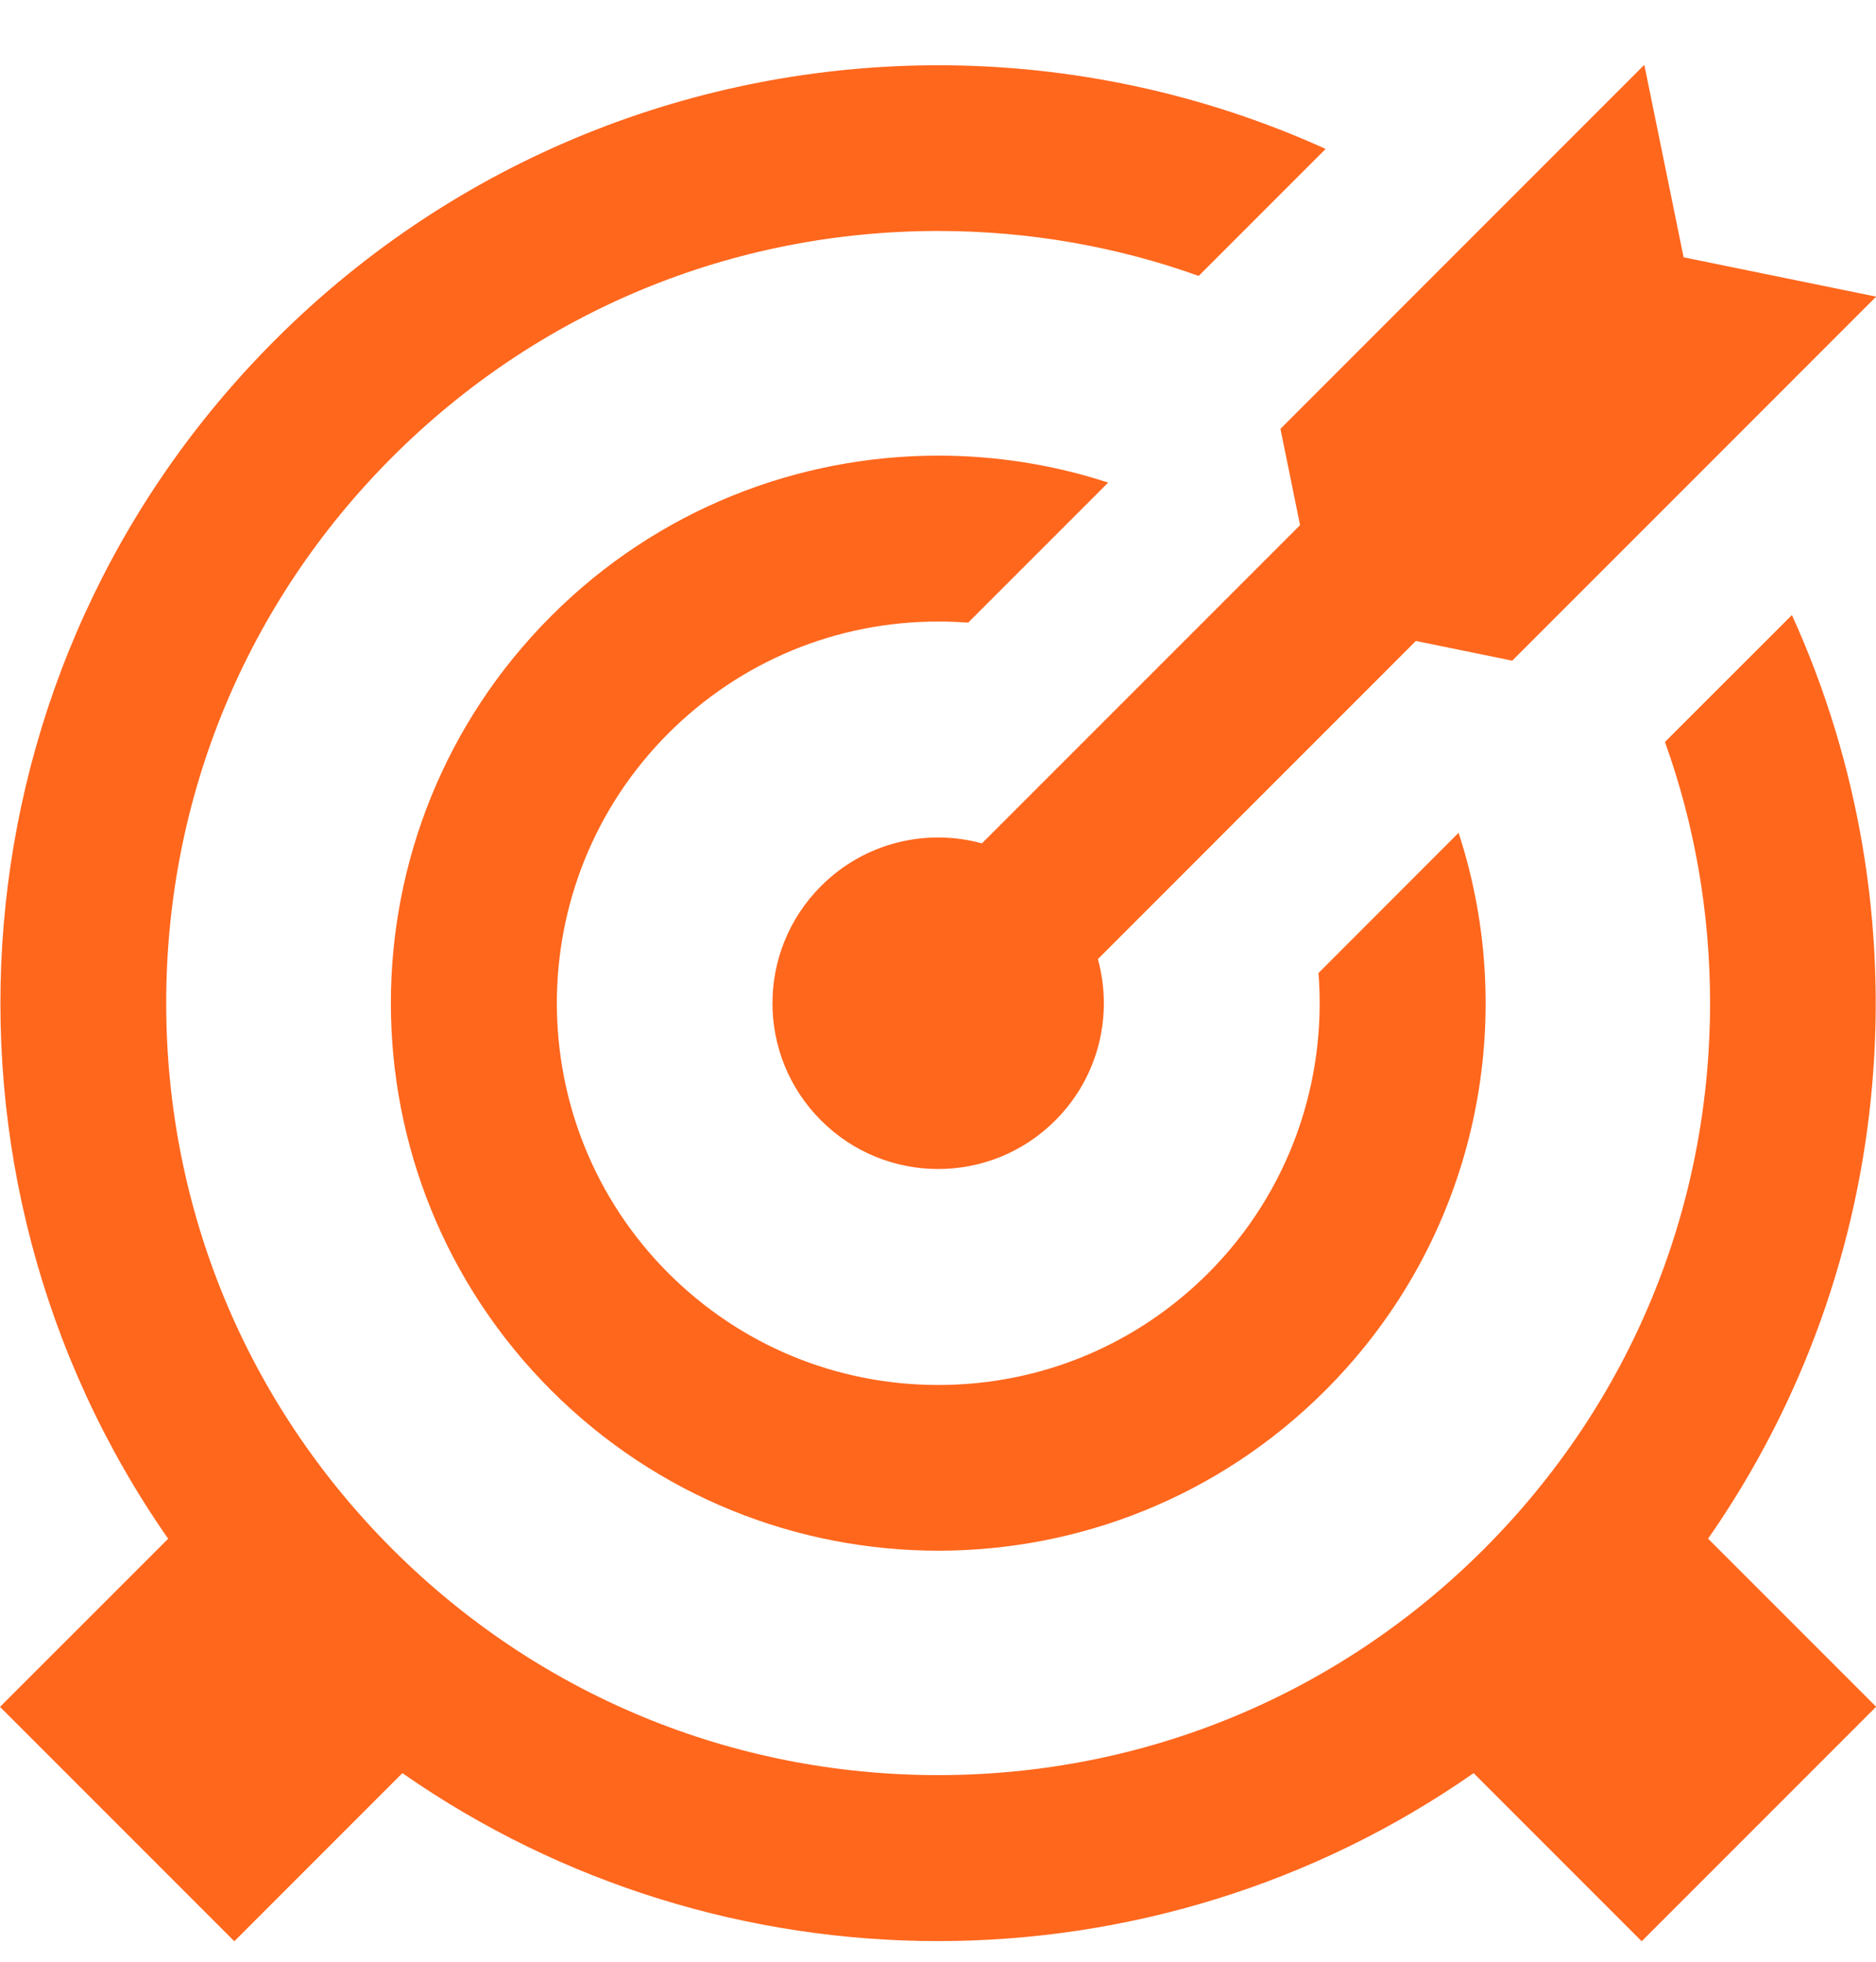
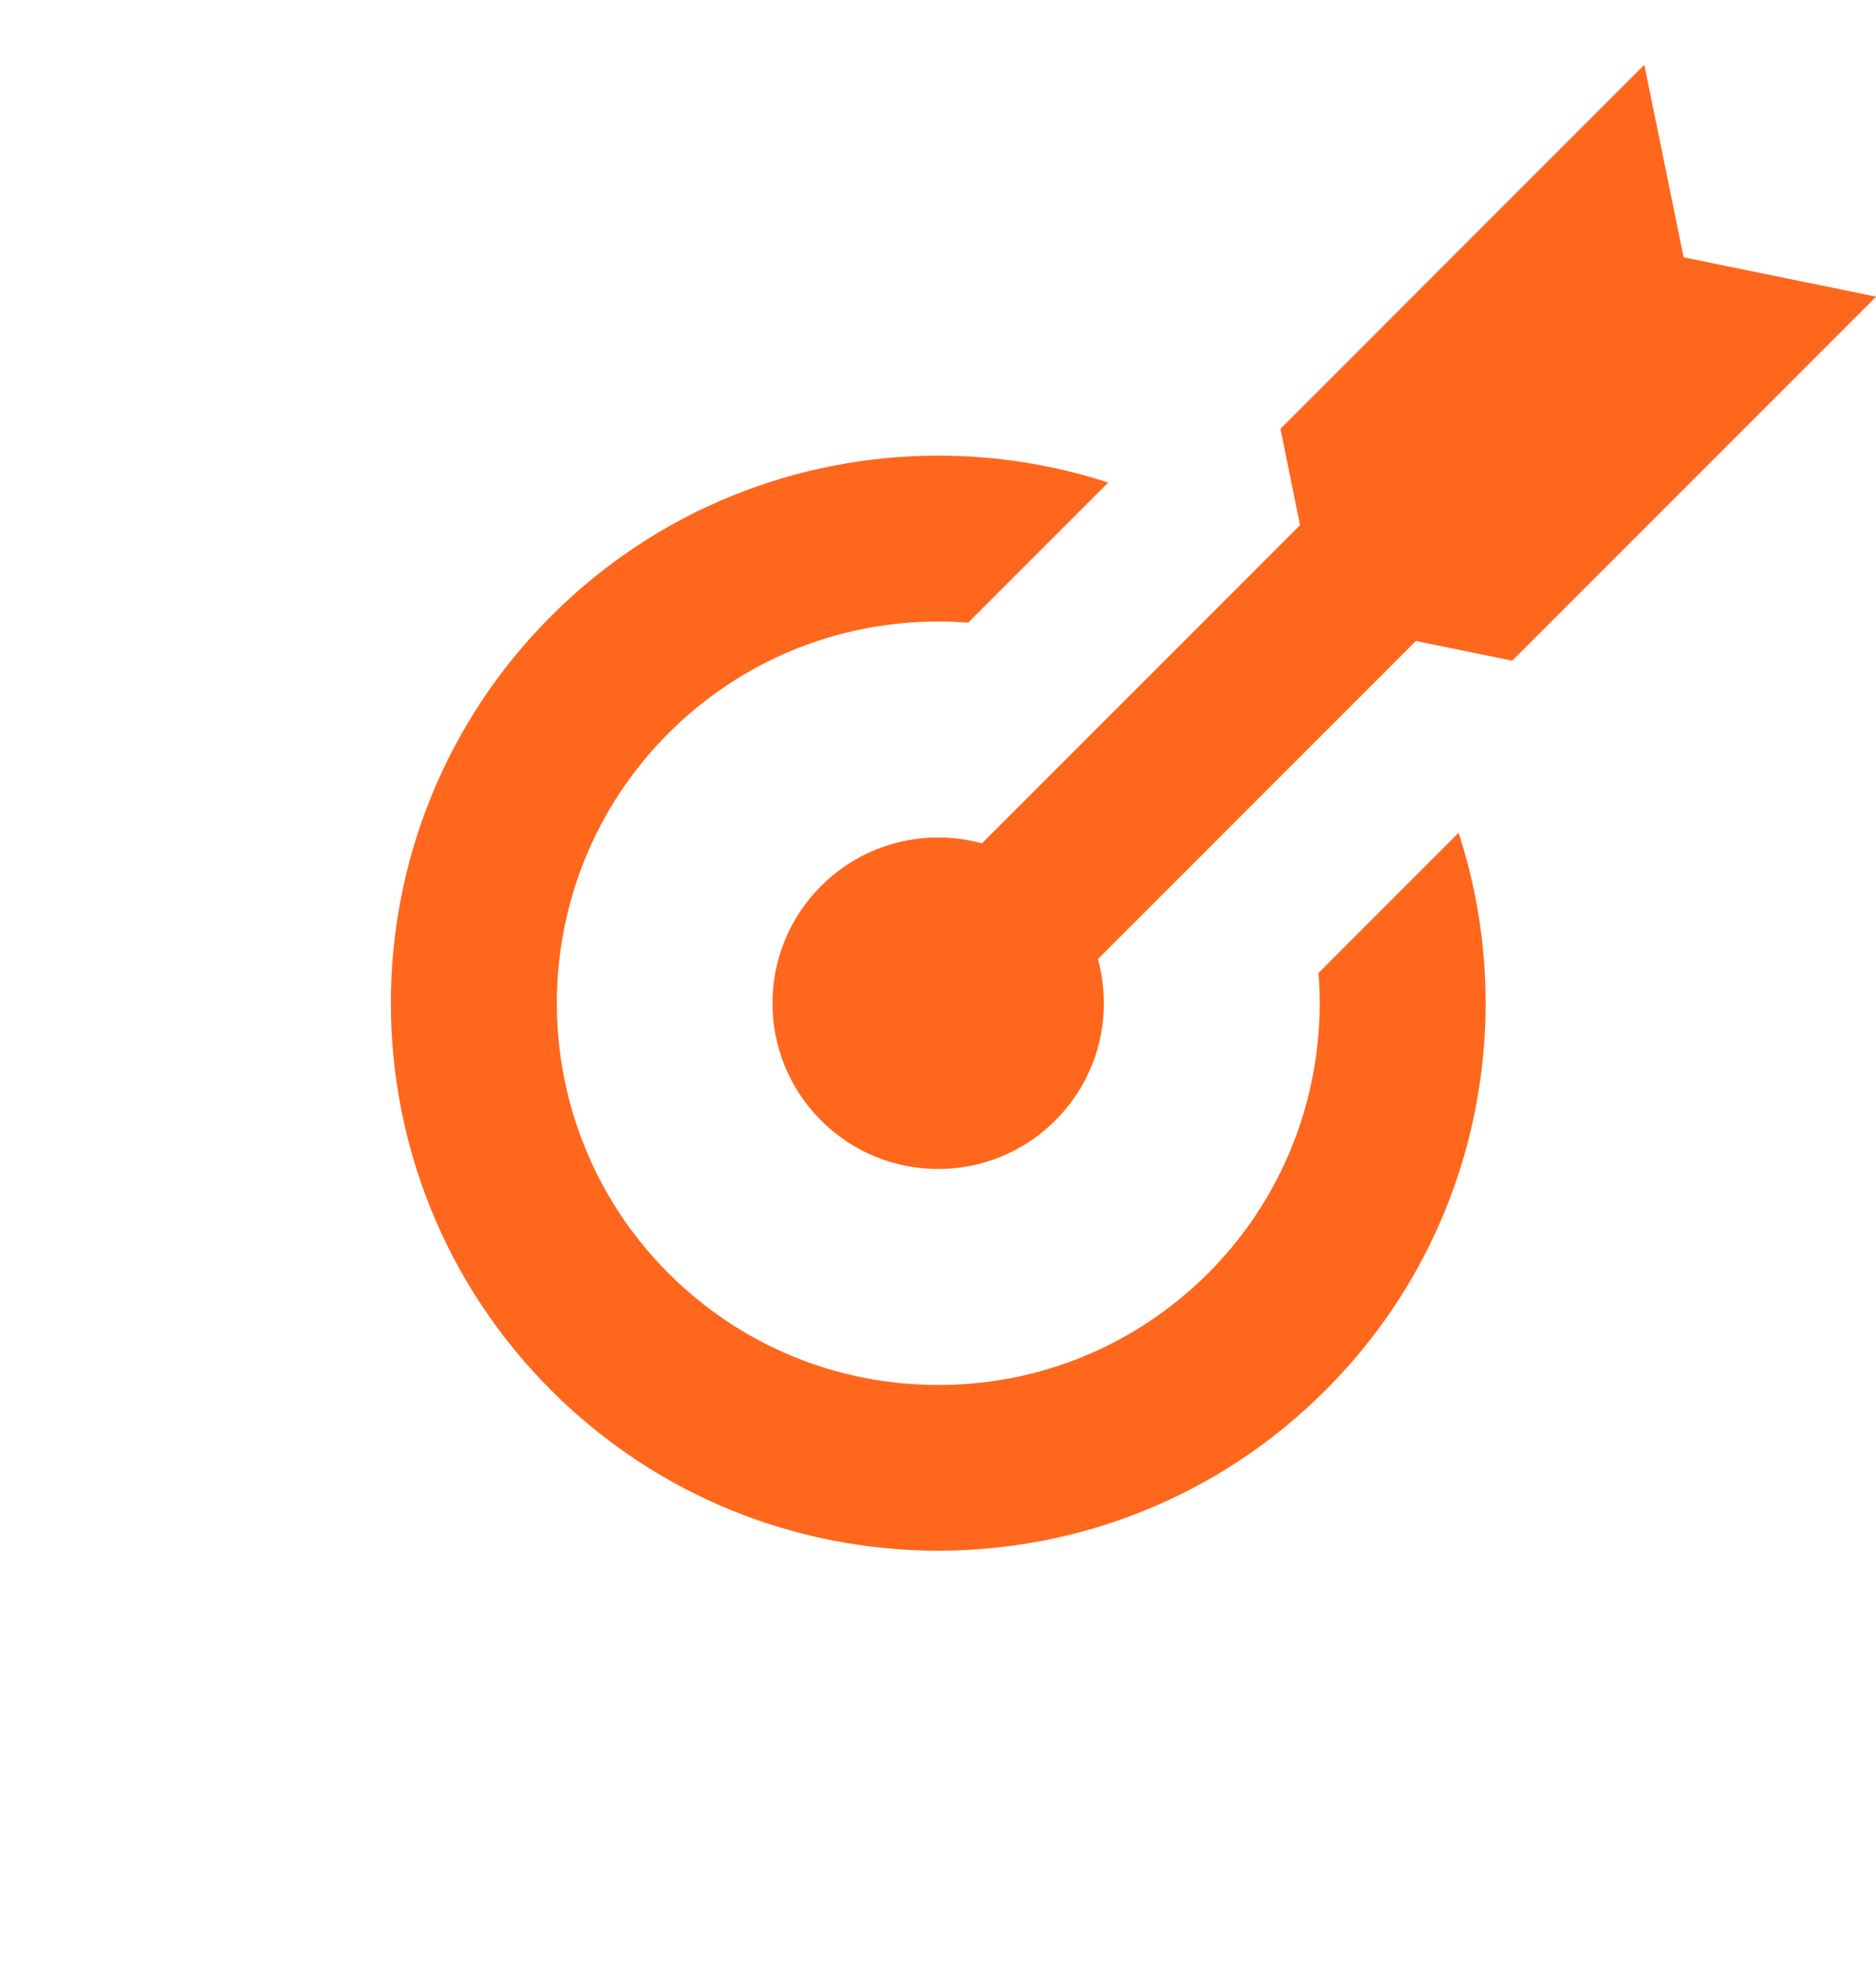
<svg xmlns="http://www.w3.org/2000/svg" width="22" height="23" viewBox="0 0 22 23" fill="none">
  <path d="M15.462 11.408C15.561 12.669 15.13 13.965 14.168 14.928C13.323 15.772 12.199 16.238 11.004 16.238C9.808 16.238 8.684 15.772 7.839 14.928C6.094 13.182 6.094 10.342 7.839 8.597C8.684 7.753 9.808 7.287 11.004 7.287C11.122 7.287 11.239 7.292 11.354 7.3L12.996 5.658C12.349 5.447 11.677 5.342 11.004 5.342C9.36 5.342 7.717 5.969 6.464 7.222C3.957 9.73 3.957 13.793 6.464 16.301C7.717 17.554 9.36 18.181 11.004 18.181C12.647 18.181 14.29 17.554 15.543 16.301C17.311 14.533 17.831 11.989 17.105 9.764L15.462 11.408Z" fill="#FF671D" />
-   <path d="M22.003 20.012L20.031 18.04C22.268 14.829 22.596 10.693 21.014 7.211L19.525 8.699C19.873 9.667 20.054 10.7 20.054 11.76C20.054 14.179 19.112 16.451 17.403 18.161C15.694 19.87 13.42 20.812 11.002 20.812C8.583 20.812 6.311 19.87 4.6 18.161C2.891 16.452 1.949 14.179 1.949 11.76C1.949 9.341 2.891 7.069 4.6 5.359C6.309 3.65 8.583 2.708 11.002 2.708C12.06 2.708 13.091 2.889 14.057 3.235L15.546 1.746C14.105 1.093 12.553 0.765 11 0.765C8.188 0.767 5.372 1.84 3.225 3.987C-0.599 7.812 -1.018 13.754 1.972 18.041L0 20.012L2.748 22.76L4.719 20.789C6.601 22.101 8.8 22.758 11 22.758C13.2 22.758 15.401 22.101 17.281 20.789L19.252 22.76L22 20.012H22.003Z" fill="#FF671D" />
  <path d="M19.744 3.017L19.283 0.76L17.149 2.894L15.016 5.028L15.246 6.157L11.515 9.888C10.865 9.71 10.14 9.876 9.628 10.389C8.869 11.148 8.869 12.377 9.628 13.136C10.387 13.896 11.617 13.896 12.376 13.136C12.888 12.624 13.055 11.897 12.875 11.245L16.604 7.515L17.734 7.746L19.868 5.612L22.002 3.478L19.744 3.017Z" fill="#FF671D" />
</svg>